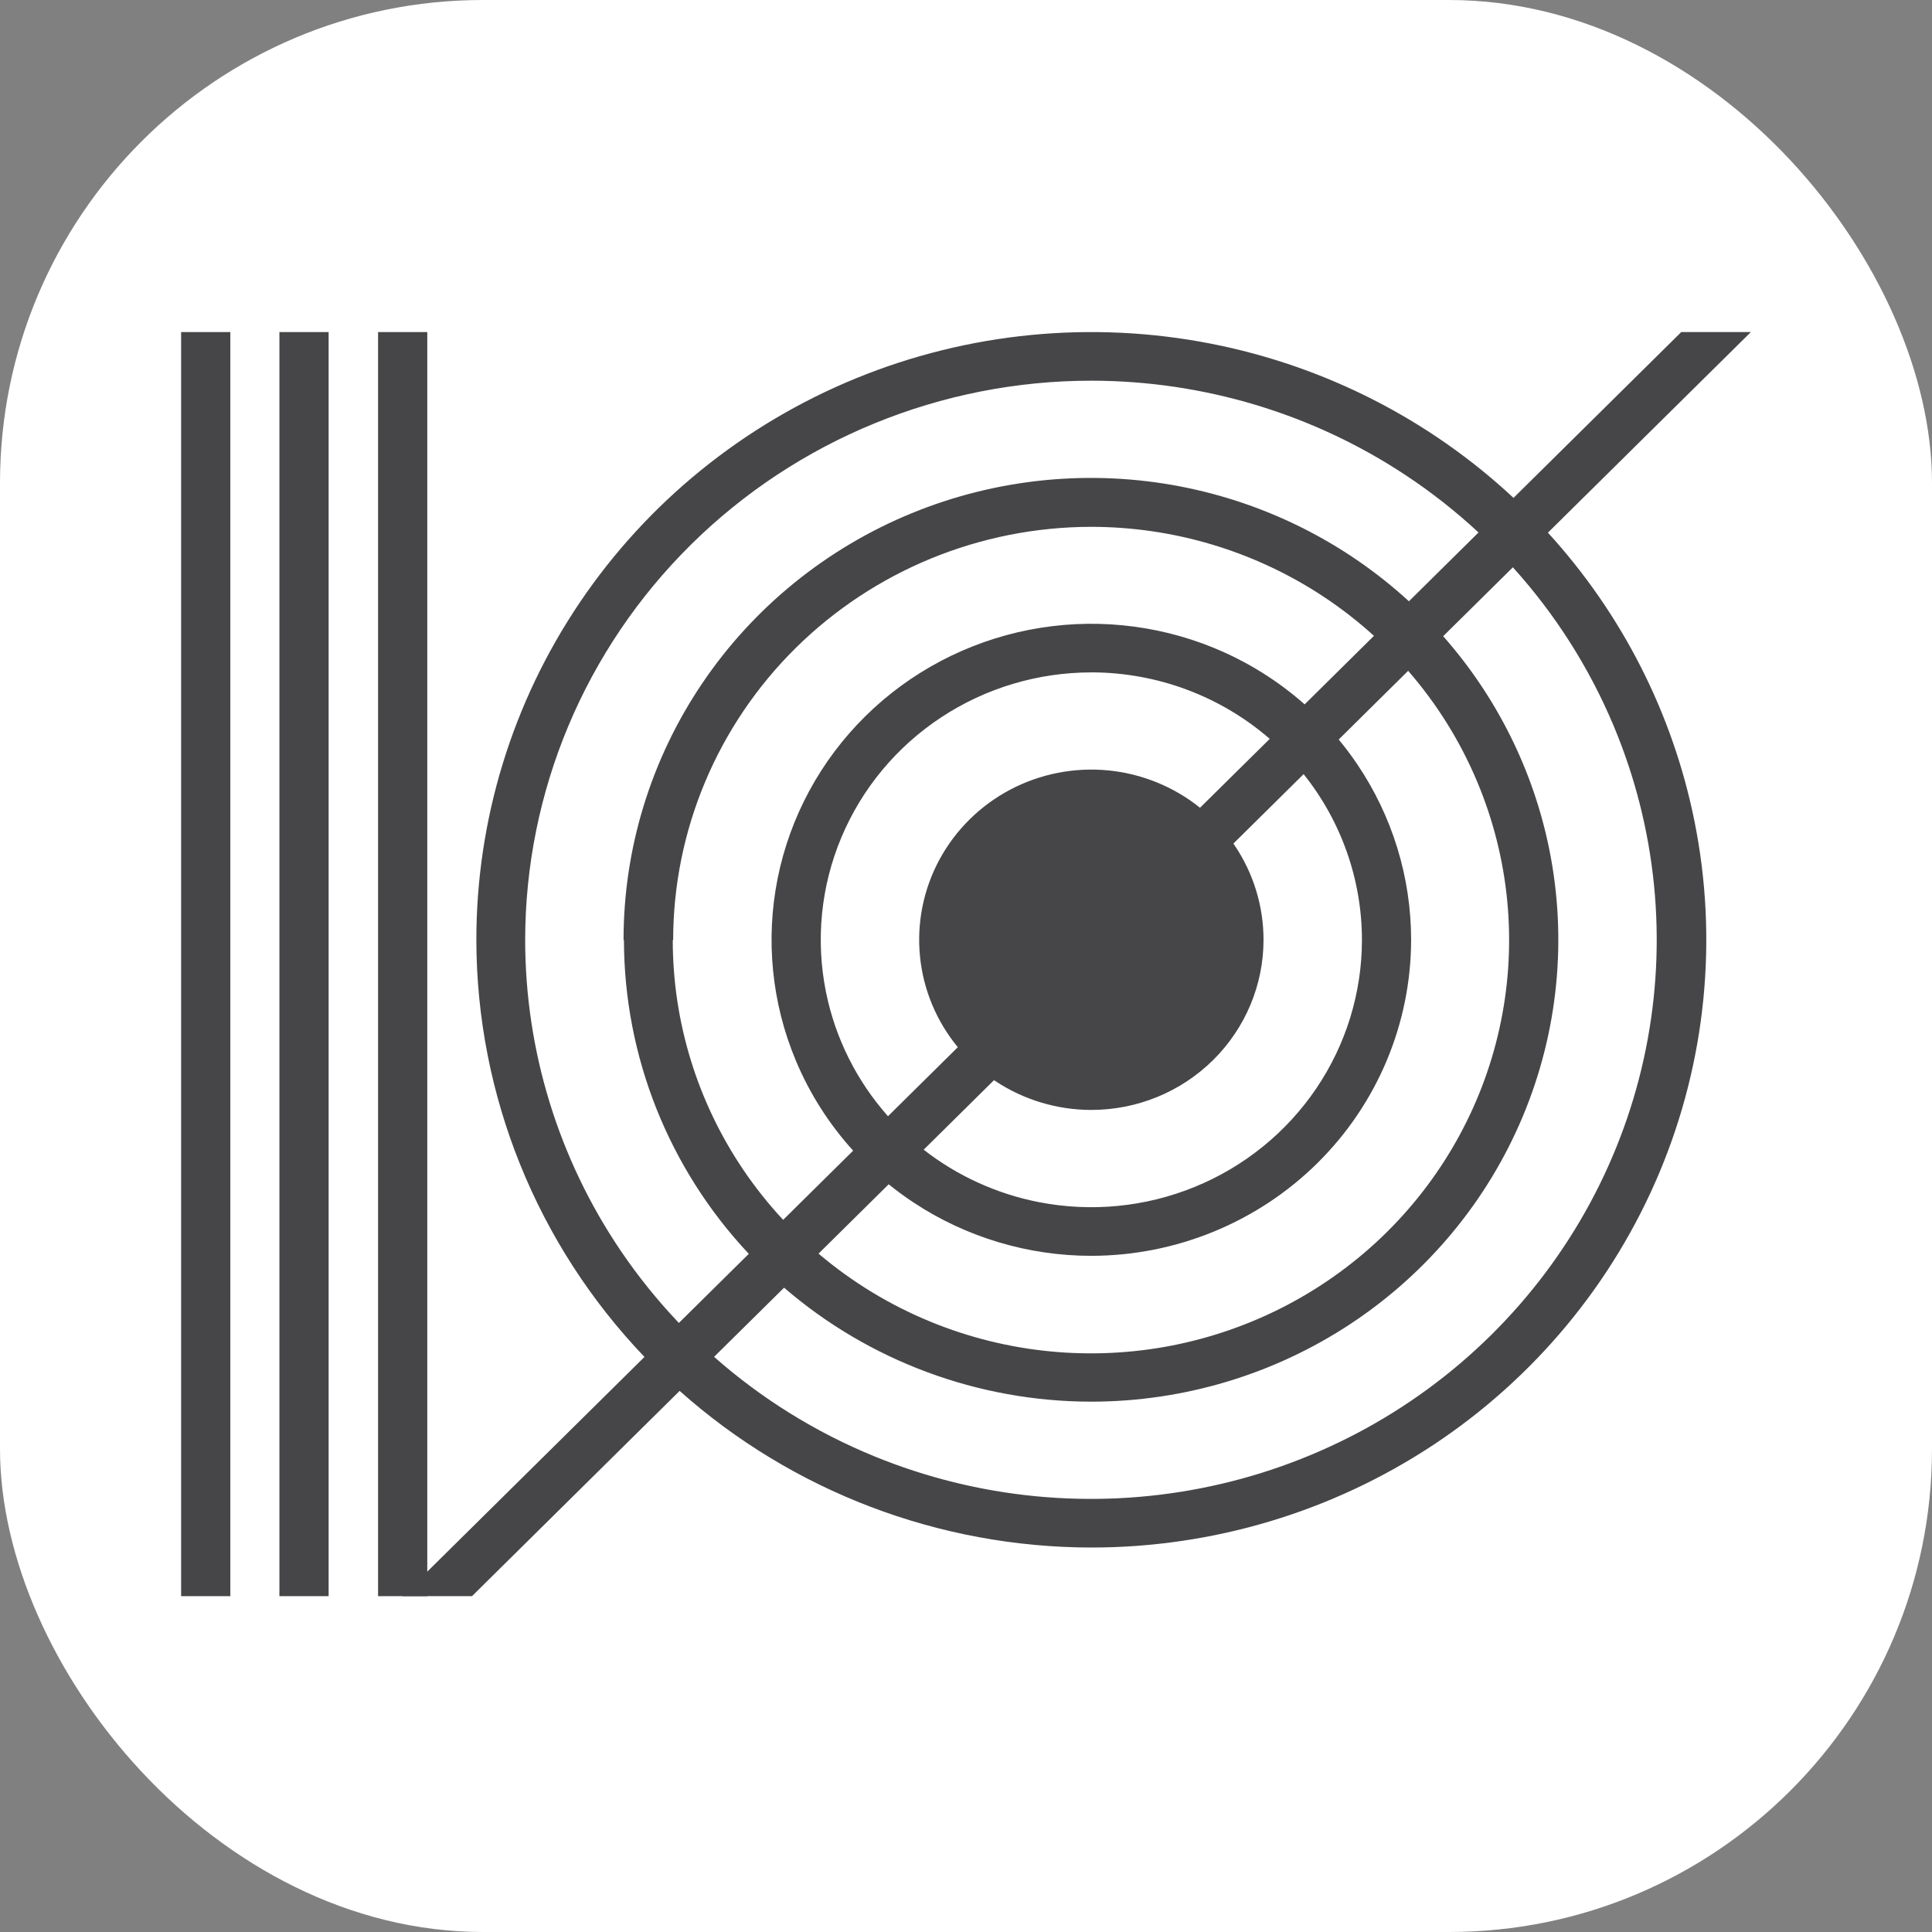
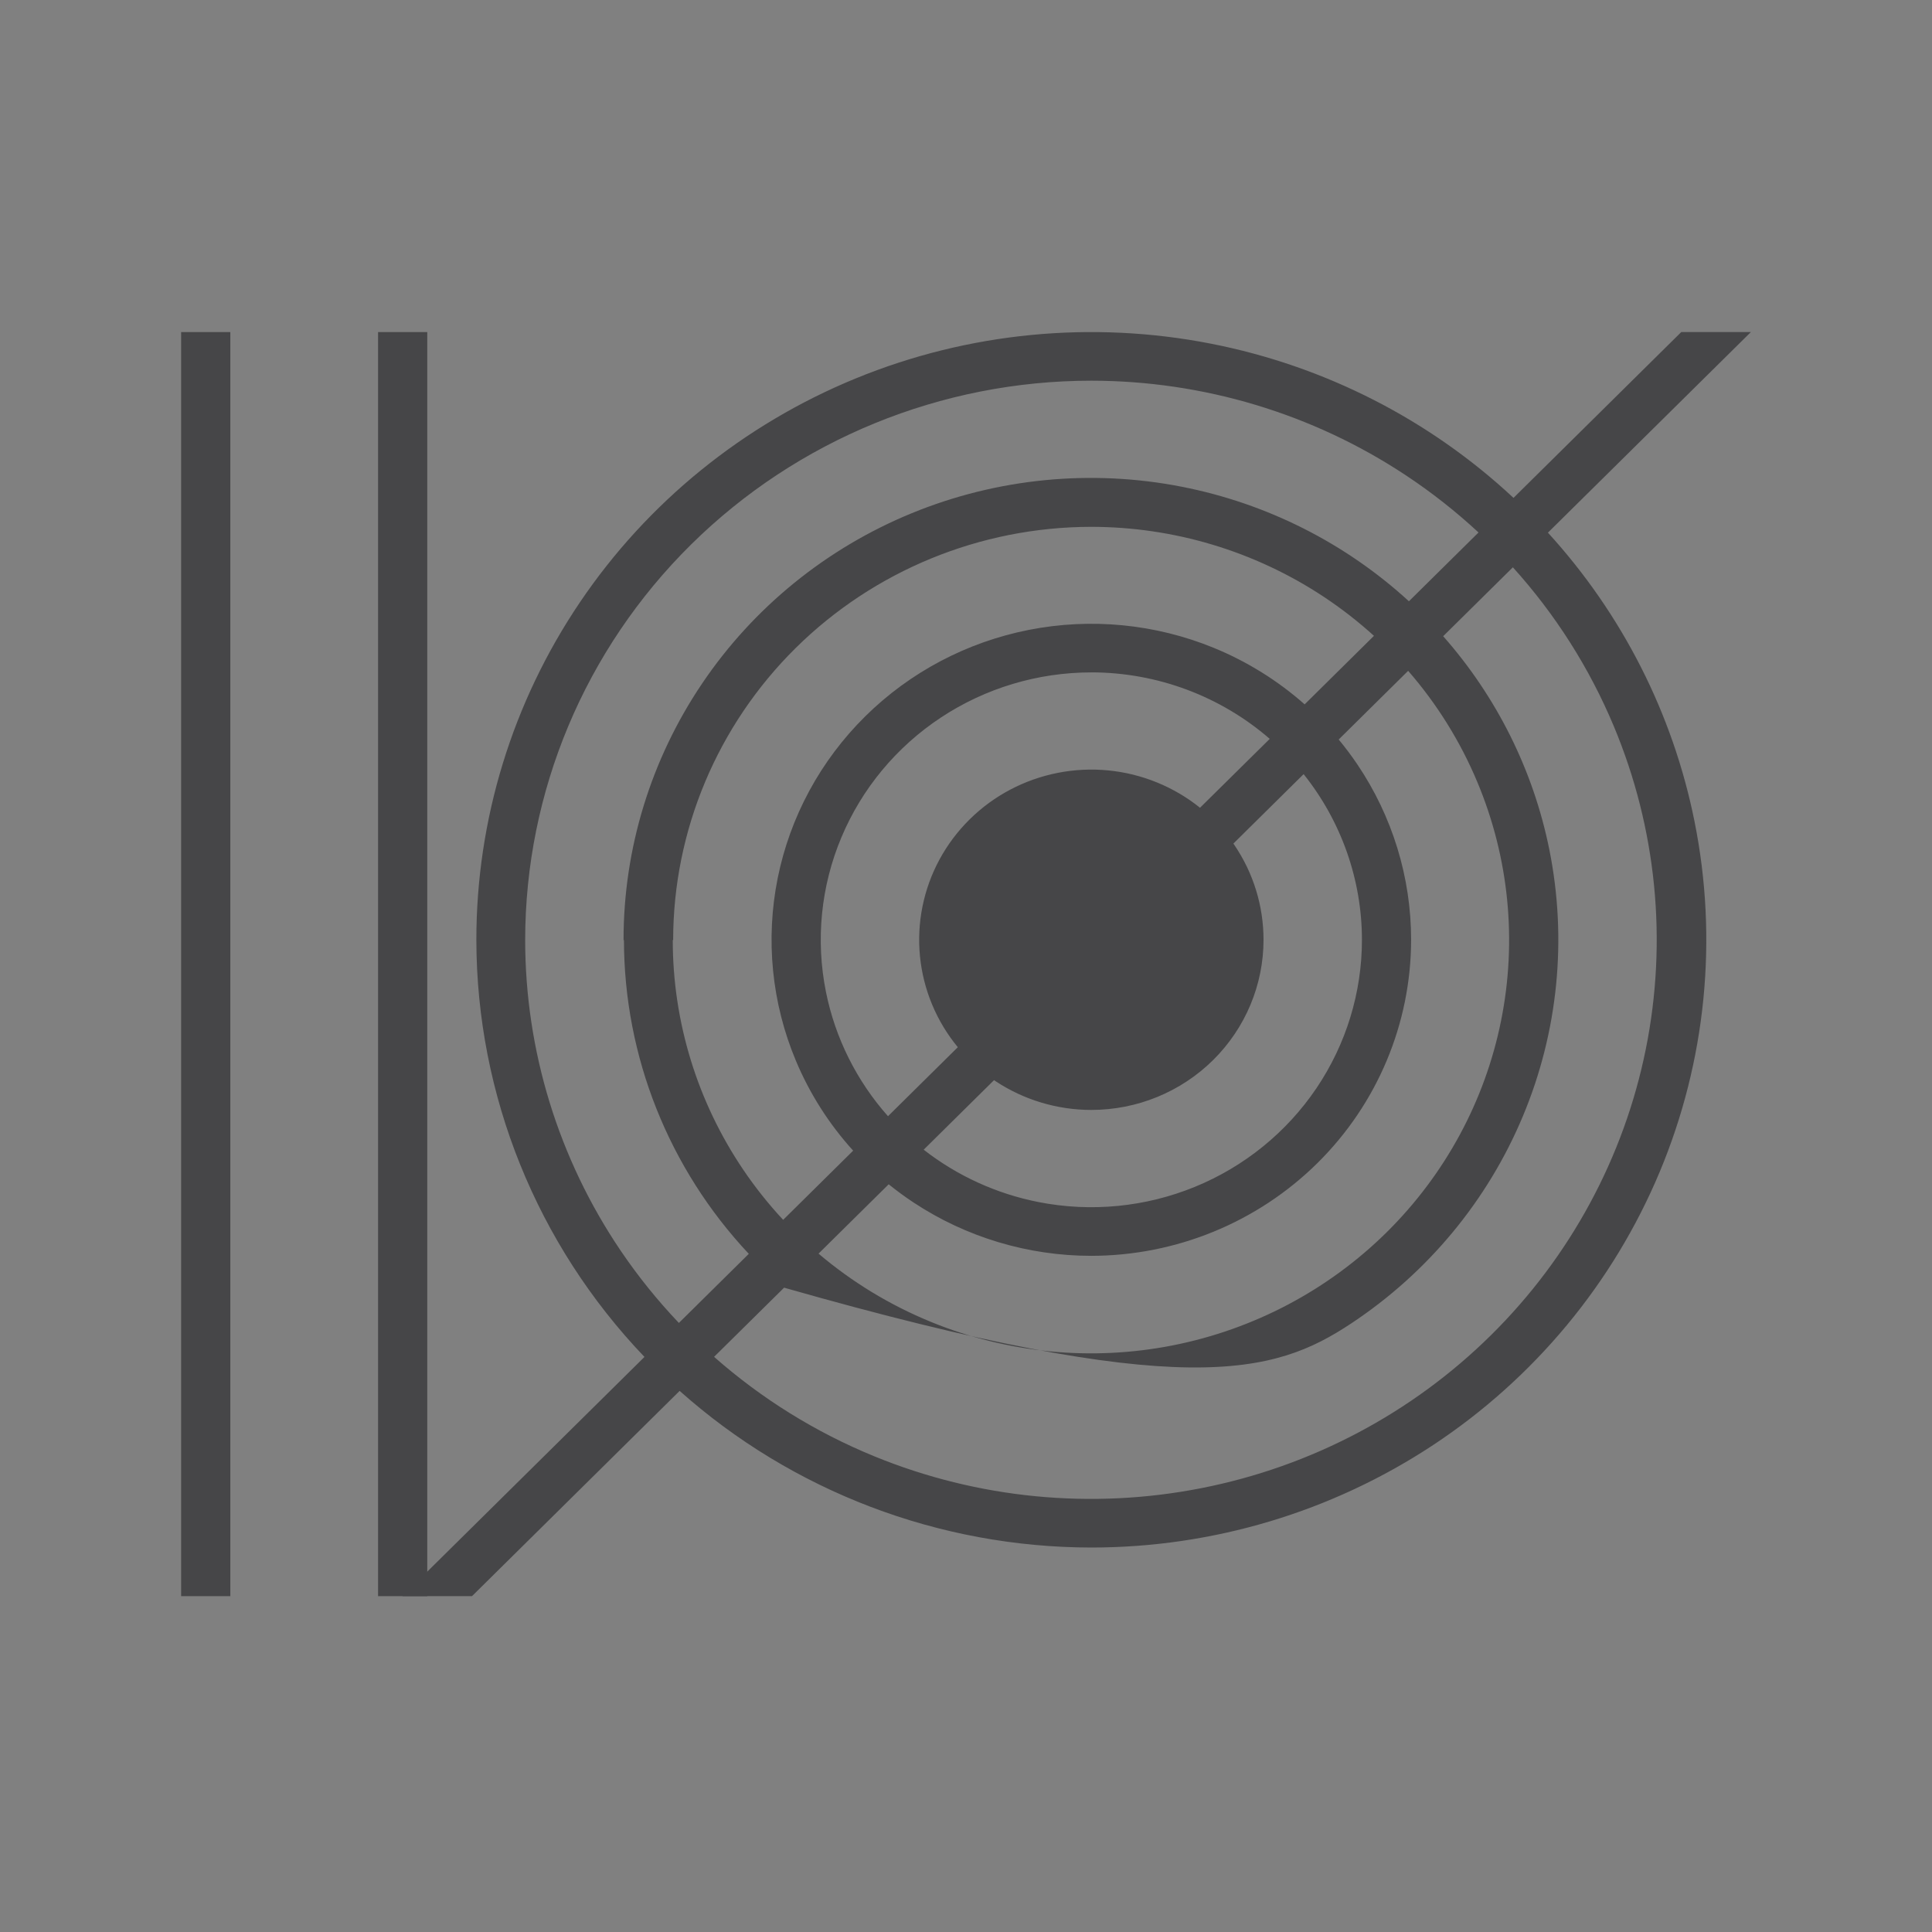
<svg xmlns="http://www.w3.org/2000/svg" width="64" height="64" viewBox="0 0 64 64" fill="none">
  <rect x="0" y="0" width="64" height="64" fill="#808080" stroke="none" />
-   <rect width="64" height="64" rx="16" fill="white" />
  <path d="M7.63 11H6V52.875H7.63V11Z" fill="#464648" />
-   <path d="M10.886 11H9.256V52.875H10.886V11Z" fill="#464648" />
  <path d="M12.524 11H14.154V52.875H12.524V11Z" fill="#464648" />
-   <path fill-rule="evenodd" clip-rule="evenodd" d="M19.209 19.954C16.971 23.266 15.778 27.16 15.78 31.142C15.788 36.285 17.785 41.222 21.349 44.95L13.332 52.875H15.635L22.514 46.075C26.246 49.402 31.102 51.259 36.152 51.264C40.181 51.264 44.12 50.083 47.471 47.871C50.821 45.658 53.432 42.513 54.974 38.834C56.515 35.155 56.918 31.107 56.131 27.201C55.413 23.636 53.733 20.335 51.277 17.645L58 11H55.694L50.137 16.493C47.353 13.896 43.883 12.124 40.12 11.386C36.168 10.61 32.071 11.01 28.349 12.535C24.627 14.061 21.446 16.642 19.209 19.954ZM48.978 17.639C48.229 16.944 47.421 16.307 46.56 15.738C43.48 13.701 39.858 12.613 36.152 12.611C31.179 12.611 26.409 14.564 22.892 18.039C19.375 21.514 17.399 26.227 17.397 31.142C17.399 34.804 18.499 38.383 20.559 41.428C21.137 42.282 21.783 43.082 22.489 43.824L24.805 41.535C22.156 38.714 20.675 35.004 20.669 31.142H20.656C20.654 28.116 21.56 25.157 23.26 22.64C24.959 20.123 27.376 18.16 30.204 17C33.032 15.841 36.145 15.535 39.148 16.124C41.967 16.676 44.571 17.991 46.672 19.918L48.978 17.639ZM45.514 21.063C44.991 20.588 44.43 20.152 43.835 19.759C41.557 18.255 38.879 17.452 36.139 17.452C32.468 17.458 28.95 18.903 26.355 21.469C23.761 24.036 22.302 27.514 22.299 31.142H22.286C22.286 33.849 23.099 36.496 24.621 38.748C25.019 39.337 25.462 39.892 25.943 40.409L28.262 38.117C27.468 37.242 26.825 36.236 26.365 35.138C25.563 33.225 25.354 31.121 25.762 29.09C26.171 27.059 27.18 25.194 28.662 23.73C30.143 22.266 32.031 21.269 34.086 20.865C36.14 20.461 38.27 20.668 40.206 21.46C41.316 21.915 42.333 22.549 43.218 23.333L45.514 21.063ZM44.346 24.497L46.647 22.222C47.598 23.315 48.373 24.556 48.937 25.903C49.986 28.404 50.26 31.157 49.725 33.812C49.191 36.468 47.871 38.907 45.934 40.822C43.997 42.736 41.529 44.04 38.841 44.569C36.154 45.097 33.369 44.826 30.838 43.789C29.476 43.232 28.221 42.467 27.115 41.528L29.439 39.231C29.704 39.445 29.98 39.648 30.267 39.837C32.009 40.987 34.057 41.601 36.152 41.601C38.961 41.597 41.653 40.493 43.639 38.531C45.625 36.569 46.742 33.908 46.745 31.132C46.745 29.062 46.124 27.038 44.96 25.316C44.768 25.032 44.563 24.759 44.346 24.497ZM42.062 24.476C40.432 23.062 38.334 22.275 36.152 22.273V22.274C34.379 22.274 32.646 22.794 31.172 23.767C29.698 24.74 28.549 26.124 27.871 27.742C27.192 29.361 27.015 31.142 27.361 32.86C27.669 34.39 28.379 35.809 29.416 36.976L31.729 34.69C31.381 34.268 31.095 33.796 30.882 33.288C30.451 32.258 30.338 31.124 30.558 30.031C30.778 28.937 31.321 27.933 32.119 27.145C32.916 26.356 33.933 25.82 35.039 25.602C36.146 25.384 37.293 25.496 38.335 25.923C38.849 26.133 39.326 26.415 39.752 26.758L42.062 24.476ZM40.858 27.944L43.184 25.644C44.427 27.2 45.114 29.131 45.116 31.132C45.116 32.884 44.59 34.597 43.605 36.054C42.62 37.51 41.22 38.646 39.582 39.316C37.944 39.986 36.142 40.162 34.403 39.82C33.009 39.546 31.706 38.949 30.598 38.085L32.929 35.781C32.947 35.794 32.965 35.806 32.983 35.818C33.921 36.437 35.024 36.768 36.152 36.768C37.665 36.768 39.116 36.174 40.185 35.117C41.255 34.059 41.856 32.626 41.856 31.131C41.856 30.016 41.522 28.926 40.895 27.999C40.883 27.981 40.87 27.962 40.858 27.944ZM25.974 42.656C28.785 45.081 32.398 46.43 36.152 46.432C39.214 46.43 42.206 45.53 44.751 43.847C47.295 42.164 49.278 39.773 50.447 36.976C51.617 34.18 51.921 31.103 51.322 28.136C50.792 25.514 49.577 23.081 47.807 21.075L50.116 18.793C51.514 20.339 52.646 22.115 53.457 24.051C54.874 27.435 55.244 31.158 54.52 34.75C53.796 38.342 52.011 41.641 49.39 44.23C46.77 46.819 43.431 48.583 39.796 49.297C36.162 50.012 32.394 49.646 28.97 48.245C27.013 47.445 25.219 46.327 23.655 44.947L25.974 42.656Z" fill="#464648" />
+   <path fill-rule="evenodd" clip-rule="evenodd" d="M19.209 19.954C16.971 23.266 15.778 27.16 15.78 31.142C15.788 36.285 17.785 41.222 21.349 44.95L13.332 52.875H15.635L22.514 46.075C26.246 49.402 31.102 51.259 36.152 51.264C40.181 51.264 44.12 50.083 47.471 47.871C50.821 45.658 53.432 42.513 54.974 38.834C56.515 35.155 56.918 31.107 56.131 27.201C55.413 23.636 53.733 20.335 51.277 17.645L58 11H55.694L50.137 16.493C47.353 13.896 43.883 12.124 40.12 11.386C36.168 10.61 32.071 11.01 28.349 12.535C24.627 14.061 21.446 16.642 19.209 19.954ZM48.978 17.639C48.229 16.944 47.421 16.307 46.56 15.738C43.48 13.701 39.858 12.613 36.152 12.611C31.179 12.611 26.409 14.564 22.892 18.039C19.375 21.514 17.399 26.227 17.397 31.142C17.399 34.804 18.499 38.383 20.559 41.428C21.137 42.282 21.783 43.082 22.489 43.824L24.805 41.535C22.156 38.714 20.675 35.004 20.669 31.142H20.656C20.654 28.116 21.56 25.157 23.26 22.64C24.959 20.123 27.376 18.16 30.204 17C33.032 15.841 36.145 15.535 39.148 16.124C41.967 16.676 44.571 17.991 46.672 19.918L48.978 17.639ZM45.514 21.063C44.991 20.588 44.43 20.152 43.835 19.759C41.557 18.255 38.879 17.452 36.139 17.452C32.468 17.458 28.95 18.903 26.355 21.469C23.761 24.036 22.302 27.514 22.299 31.142H22.286C22.286 33.849 23.099 36.496 24.621 38.748C25.019 39.337 25.462 39.892 25.943 40.409L28.262 38.117C27.468 37.242 26.825 36.236 26.365 35.138C25.563 33.225 25.354 31.121 25.762 29.09C26.171 27.059 27.18 25.194 28.662 23.73C30.143 22.266 32.031 21.269 34.086 20.865C36.14 20.461 38.27 20.668 40.206 21.46C41.316 21.915 42.333 22.549 43.218 23.333L45.514 21.063ZM44.346 24.497L46.647 22.222C47.598 23.315 48.373 24.556 48.937 25.903C49.986 28.404 50.26 31.157 49.725 33.812C49.191 36.468 47.871 38.907 45.934 40.822C43.997 42.736 41.529 44.04 38.841 44.569C36.154 45.097 33.369 44.826 30.838 43.789C29.476 43.232 28.221 42.467 27.115 41.528L29.439 39.231C29.704 39.445 29.98 39.648 30.267 39.837C32.009 40.987 34.057 41.601 36.152 41.601C38.961 41.597 41.653 40.493 43.639 38.531C45.625 36.569 46.742 33.908 46.745 31.132C46.745 29.062 46.124 27.038 44.96 25.316C44.768 25.032 44.563 24.759 44.346 24.497ZM42.062 24.476C40.432 23.062 38.334 22.275 36.152 22.273V22.274C34.379 22.274 32.646 22.794 31.172 23.767C29.698 24.74 28.549 26.124 27.871 27.742C27.192 29.361 27.015 31.142 27.361 32.86C27.669 34.39 28.379 35.809 29.416 36.976L31.729 34.69C31.381 34.268 31.095 33.796 30.882 33.288C30.451 32.258 30.338 31.124 30.558 30.031C30.778 28.937 31.321 27.933 32.119 27.145C32.916 26.356 33.933 25.82 35.039 25.602C36.146 25.384 37.293 25.496 38.335 25.923C38.849 26.133 39.326 26.415 39.752 26.758L42.062 24.476ZM40.858 27.944L43.184 25.644C44.427 27.2 45.114 29.131 45.116 31.132C45.116 32.884 44.59 34.597 43.605 36.054C42.62 37.51 41.22 38.646 39.582 39.316C37.944 39.986 36.142 40.162 34.403 39.82C33.009 39.546 31.706 38.949 30.598 38.085L32.929 35.781C32.947 35.794 32.965 35.806 32.983 35.818C33.921 36.437 35.024 36.768 36.152 36.768C37.665 36.768 39.116 36.174 40.185 35.117C41.255 34.059 41.856 32.626 41.856 31.131C41.856 30.016 41.522 28.926 40.895 27.999C40.883 27.981 40.87 27.962 40.858 27.944ZM25.974 42.656C39.214 46.43 42.206 45.53 44.751 43.847C47.295 42.164 49.278 39.773 50.447 36.976C51.617 34.18 51.921 31.103 51.322 28.136C50.792 25.514 49.577 23.081 47.807 21.075L50.116 18.793C51.514 20.339 52.646 22.115 53.457 24.051C54.874 27.435 55.244 31.158 54.52 34.75C53.796 38.342 52.011 41.641 49.39 44.23C46.77 46.819 43.431 48.583 39.796 49.297C36.162 50.012 32.394 49.646 28.97 48.245C27.013 47.445 25.219 46.327 23.655 44.947L25.974 42.656Z" fill="#464648" />
</svg>